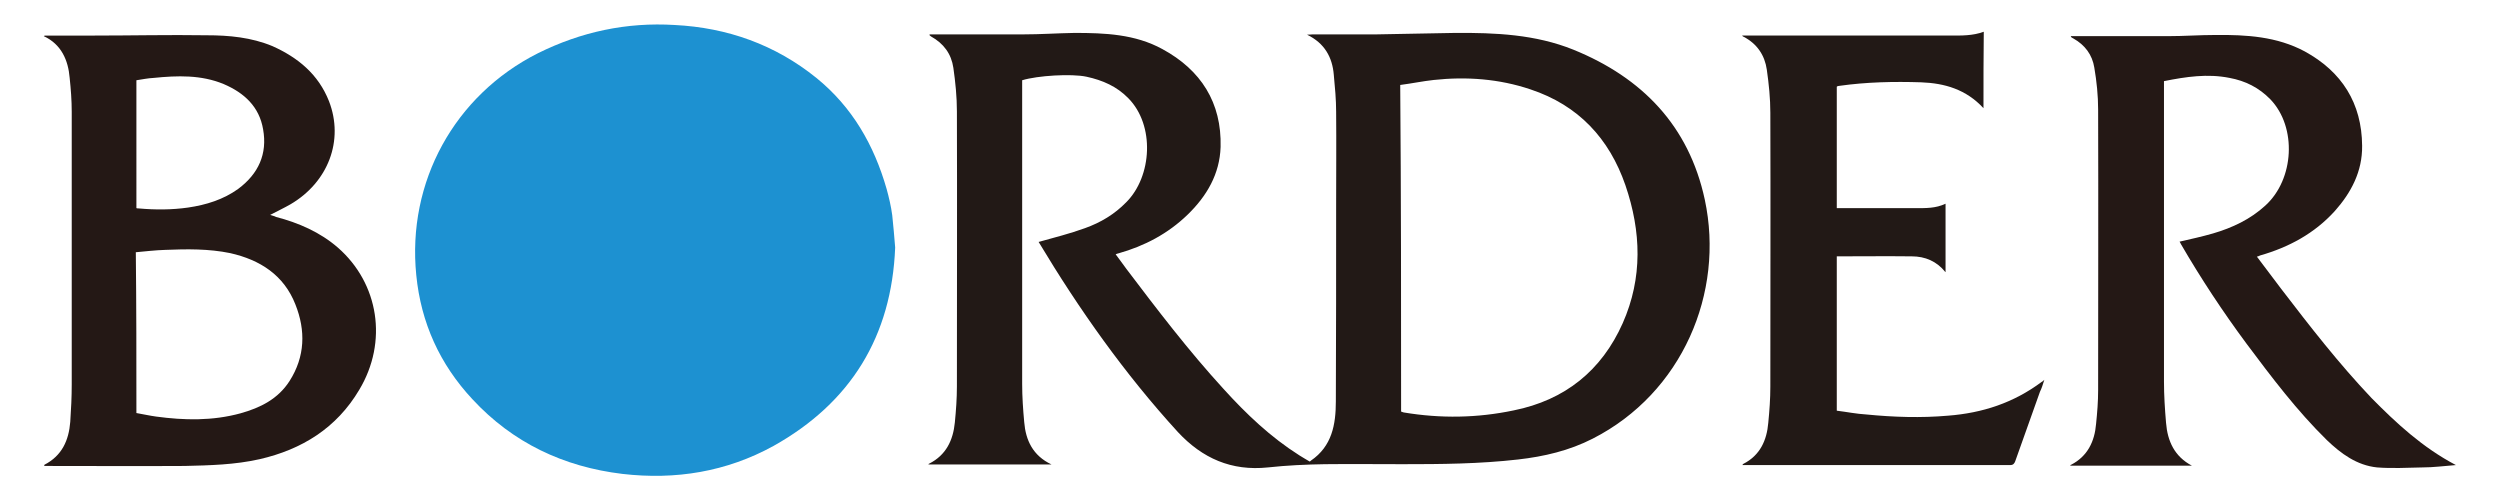
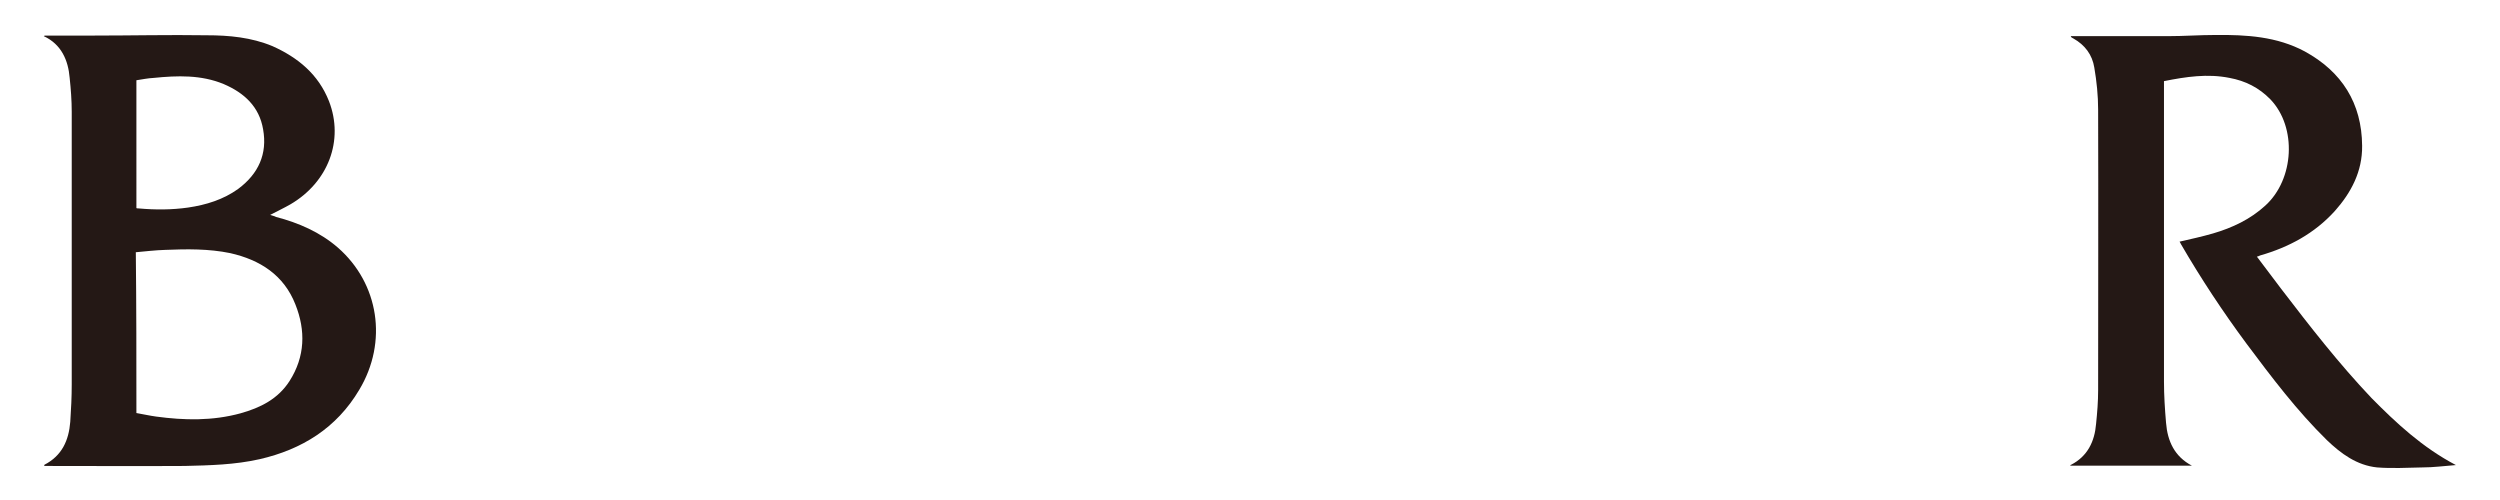
<svg xmlns="http://www.w3.org/2000/svg" version="1.1" id="レイヤー_1" x="0px" y="0px" viewBox="0 0 850.4 170.1" style="enable-background:new 0 0 850.4 170.1;" xml:space="preserve">
  <style type="text/css">
	.st0{fill:#1D91D1;}
	.st1{fill:#221916;}
	.st2{fill:#241815;}
</style>
  <g id="icomoon-ignore">
</g>
  <g>
-     <path class="st0" d="M304.5,84.2c-1.2,30.2-15.1,52.8-41.4,67.5c-16,8.8-33.3,11.6-51.4,9.5c-20-2.4-37.3-10.6-51-25.4   c-11.1-11.9-17.5-26-19.1-42.2c-3.2-31.7,13-61.2,41.4-75.5c14.7-7.3,30.2-10.6,46.5-9.6c17.9,0.9,34.2,6.7,48.2,18   c12.2,9.9,19.6,22.8,23.9,37.8c0.8,2.9,1.5,5.9,1.9,8.9C303.9,76.8,304.2,80.6,304.5,84.2L304.5,84.2z" />
-     <path class="st1" d="M353.3,82.3c5.3-1.5,10.6-2.8,15.8-4.7c5.3-1.9,10-4.7,14-8.8c8.8-8.8,9.8-26.2,0.7-35.4   c-3.9-4-8.7-6.1-14.2-7.3c-5.1-1.1-16.7-0.4-21.9,1.2c0,0.5,0,1.1,0,1.7c0,33.9,0,67.7,0,101.6c0,4.3,0.3,8.7,0.7,13   c0.5,6.1,2.9,11.4,9.3,14.4c-14.3,0-28.2,0-41.9,0c0.1-0.1,0.1-0.3,0.3-0.3c5.7-2.9,8.1-7.9,8.7-14c0.4-4.1,0.7-8.1,0.7-12.3   c0-31.1,0.1-62.2,0-93.5c0-4.9-0.5-9.9-1.2-14.8c-0.7-4.8-3.3-8.3-7.6-10.7c-0.1-0.1-0.4-0.3-0.5-0.4c0,0,0-0.1,0-0.3   c0.5,0,0.9,0,1.5,0c10.2,0,20.2,0,30.3,0c5.9,0,11.6-0.4,17.5-0.5c10.3,0,20.6,0.4,29.9,5.5c13.1,7.1,20.2,18.2,19.8,33.3   c-0.3,9.2-4.7,16.7-11.2,23c-6.7,6.5-14.7,10.7-23.6,13.2c-0.3,0.1-0.5,0.1-0.9,0.3c1.3,1.7,2.4,3.3,3.6,4.9   c10.6,14,21.2,27.9,33.1,40.9c7.7,8.5,16,16.4,25.8,22.6c1.2,0.7,2.4,1.5,3.5,2.1c0.1-0.1,0.3-0.1,0.4-0.3   c7.2-4.9,8.5-12.3,8.5-20.2c0.1-22.2,0.1-44.5,0.1-66.6c0-10.7,0.1-21.2,0-31.9c0-4.1-0.4-8.4-0.8-12.6c-0.5-5.9-3.1-10.7-9.1-13.6   c0.9,0,1.5-0.1,1.9-0.1c7.2,0,14.4,0,21.6,0c8.9-0.1,17.9-0.4,26.8-0.5c13.8-0.1,27.4,0.5,40.3,5.7c23.4,9.5,39.3,25.9,44.7,51   c6.8,31.7-7.7,65.8-38.1,81.3c-8,4.1-16.6,6.1-25.4,7.1c-13.1,1.5-26.2,1.6-39.3,1.6c-8.8,0-17.6-0.1-26.4,0   c-6.4,0.1-13,0.4-19.4,1.1c-12.4,1.3-22.3-3.1-30.6-12C382.6,127.2,367.1,105.3,353.3,82.3C353.3,82.4,353.2,82.3,353.3,82.3   L353.3,82.3z M476.6,140c0.4,0.1,0.7,0.3,0.9,0.3c12.6,2.1,25,1.9,37.4-0.7c17.4-3.5,29.9-13.5,37.1-29.7   c6.8-15.4,6.3-31.1,0.9-46.9c-5.5-15.9-16-27.2-32.3-32.6c-10.7-3.6-21.8-4.4-32.9-3.2c-3.7,0.4-7.5,1.2-11.4,1.7   C476.6,66.1,476.6,103,476.6,140L476.6,140z" />
    <path class="st2" d="M15.3,12.1c5.6,0,11.1,0,16.7,0c12.8,0,25.5-0.3,38.3-0.1c7.6,0,15.2,0.7,22.4,3.7c8.7,3.9,15.6,9.6,19.2,18.7   c5.2,13.4-0.3,27.6-13.1,35.1c-2.1,1.2-4.4,2.3-6.9,3.6c0.8,0.3,1.5,0.4,2,0.7c7.7,2,15,5.2,21,10.4c14,12.2,17.1,32.1,7.3,48.4   c-7.7,13-19.5,20.3-33.9,23.6c-8.4,1.9-17,2.1-25.5,2.3c-15.6,0.1-31.3,0-47,0c-0.3,0-0.5,0-0.8,0c0.1-0.1,0.1-0.3,0.1-0.4   c6-3.1,8.3-8.3,8.8-14.6c0.3-4.4,0.5-8.5,0.5-12.7c0-31,0-61.8,0-92.8c0-3.9-0.3-7.7-0.7-11.5c-0.5-6-2.8-11.4-8.8-14.2   C15,12.2,15.2,12.1,15.3,12.1L15.3,12.1z M46.4,140.5c2.3,0.4,4.5,0.9,6.7,1.2c9.6,1.3,19.2,1.5,28.7-1.1c6.8-1.9,12.8-4.9,16.7-11   c5.3-8.3,5.5-17.2,2-26c-3.9-10-12-15.2-22.2-17.5C71,84.6,63.6,84.7,56.2,85c-3.3,0.1-6.7,0.5-10,0.8   C46.4,104.2,46.4,122.2,46.4,140.5L46.4,140.5z M46.4,70.8c0.3,0.1,0.5,0.1,0.8,0.1c5.6,0.5,11.2,0.5,16.8-0.3   c6.1-0.9,12-2.7,17.1-6.4c6.8-5.1,9.9-11.8,8.4-20.2c-1.3-7.7-6.4-12.4-13.4-15.4c-7.7-3.2-15.8-2.9-23.8-2.1   c-2,0.1-3.9,0.5-5.9,0.8C46.4,42,46.4,56.3,46.4,70.8L46.4,70.8z" />
    <path class="st2" d="M835.4,158.2c-4,0.3-7.6,0.8-11.4,0.8c-5.1,0.1-10.3,0.4-15.4,0c-6.9-0.7-12.3-4.7-17.1-9.3   c-10.2-10-18.8-21.4-27.4-32.9c-8-10.8-15.4-22-22.2-33.7c-0.1-0.3-0.4-0.7-0.5-0.9c3.9-0.9,7.6-1.7,11.4-2.8   c6.5-1.9,12.7-4.8,17.8-9.5c9.8-8.9,10.8-26.6,1.7-36.1c-3.9-4-8.5-6.3-13.9-7.3c-7.5-1.5-14.8-0.4-22.3,1.1c0,0.7,0,1.2,0,1.9   c0,33.4,0,66.9,0,100.3c0,4.7,0.3,9.3,0.7,14c0.5,6.3,2.9,11.5,8.8,14.6c-13.8,0-27.5,0-41.4,0c0.1-0.1,0.1-0.3,0.3-0.3   c5.6-2.9,8-7.9,8.5-13.9c0.4-3.9,0.7-7.6,0.7-11.5c0-31.8,0.1-63.6,0-95.4c0-4.8-0.5-9.6-1.3-14.3c-0.7-4.4-3.2-7.7-7.1-9.9   c-0.3-0.1-0.5-0.3-0.8-0.5c0,0,0-0.1-0.1-0.3c11.1,0,22,0,33,0c5.5,0,10.8-0.4,16.3-0.4c10.4-0.1,20.8,0.5,30.3,5.6   c12.6,6.9,19.4,17.6,19.5,32.1c0.1,8.7-3.7,15.9-9.3,22.2c-6.9,7.6-15.6,12.3-25.4,15.1c-0.3,0.1-0.5,0.3-1.1,0.4   c2.8,3.7,5.5,7.3,8.3,11c9.8,12.8,19.6,25.4,30.7,37.1C815.1,143.9,824,152.2,835.4,158.2L835.4,158.2z" />
-     <path class="st1" d="M674.7,36.8c-5.9-6.4-13.2-8.5-21.2-8.8c-9.3-0.3-18.6-0.1-27.8,1.2c-0.3,0-0.7,0.1-0.9,0.3   c0,13.8,0,27.4,0,41.3c0.7,0,1.2,0,1.7,0c8.4,0,16.8,0,25.1,0c3.5,0,6.8,0.1,10.2-1.5c0,7.9,0,15.5,0,23.2c0,0-0.1,0.1-0.1,0   c-2.9-3.6-6.8-5.3-11.4-5.3c-8.4-0.1-17,0-25.5,0c0,17.4,0,34.9,0,52.5c3.3,0.4,6.7,1.1,10.2,1.3c9.2,0.9,18.4,1.2,27.6,0.4   c11.8-0.9,22.4-4.4,31.9-11.5c0.3-0.1,0.4-0.3,0.9-0.7c-0.5,1.6-0.9,2.9-1.5,4.1c-2.8,7.9-5.6,15.8-8.4,23.6   c-0.3,0.8-0.7,1.3-1.7,1.3c-30.2,0-60.4,0-90.6,0c-0.1,0-0.3,0-0.5,0c0.1-0.1,0.1-0.3,0.3-0.4c5.7-2.9,8-8,8.5-14   c0.4-4.1,0.7-8.1,0.7-12.3c0-31,0.1-62.1,0-93.1c0-4.9-0.5-9.8-1.2-14.7s-3.3-8.8-7.9-11.2c-0.1,0-0.3-0.1-0.5-0.4c0.8,0,1.5,0,2,0   c22.8,0,45.7,0,68.7,0c3.9,0,7.7,0.1,11.5-1.3C674.7,19.4,674.7,27.8,674.7,36.8L674.7,36.8z" />
  </g>
</svg>